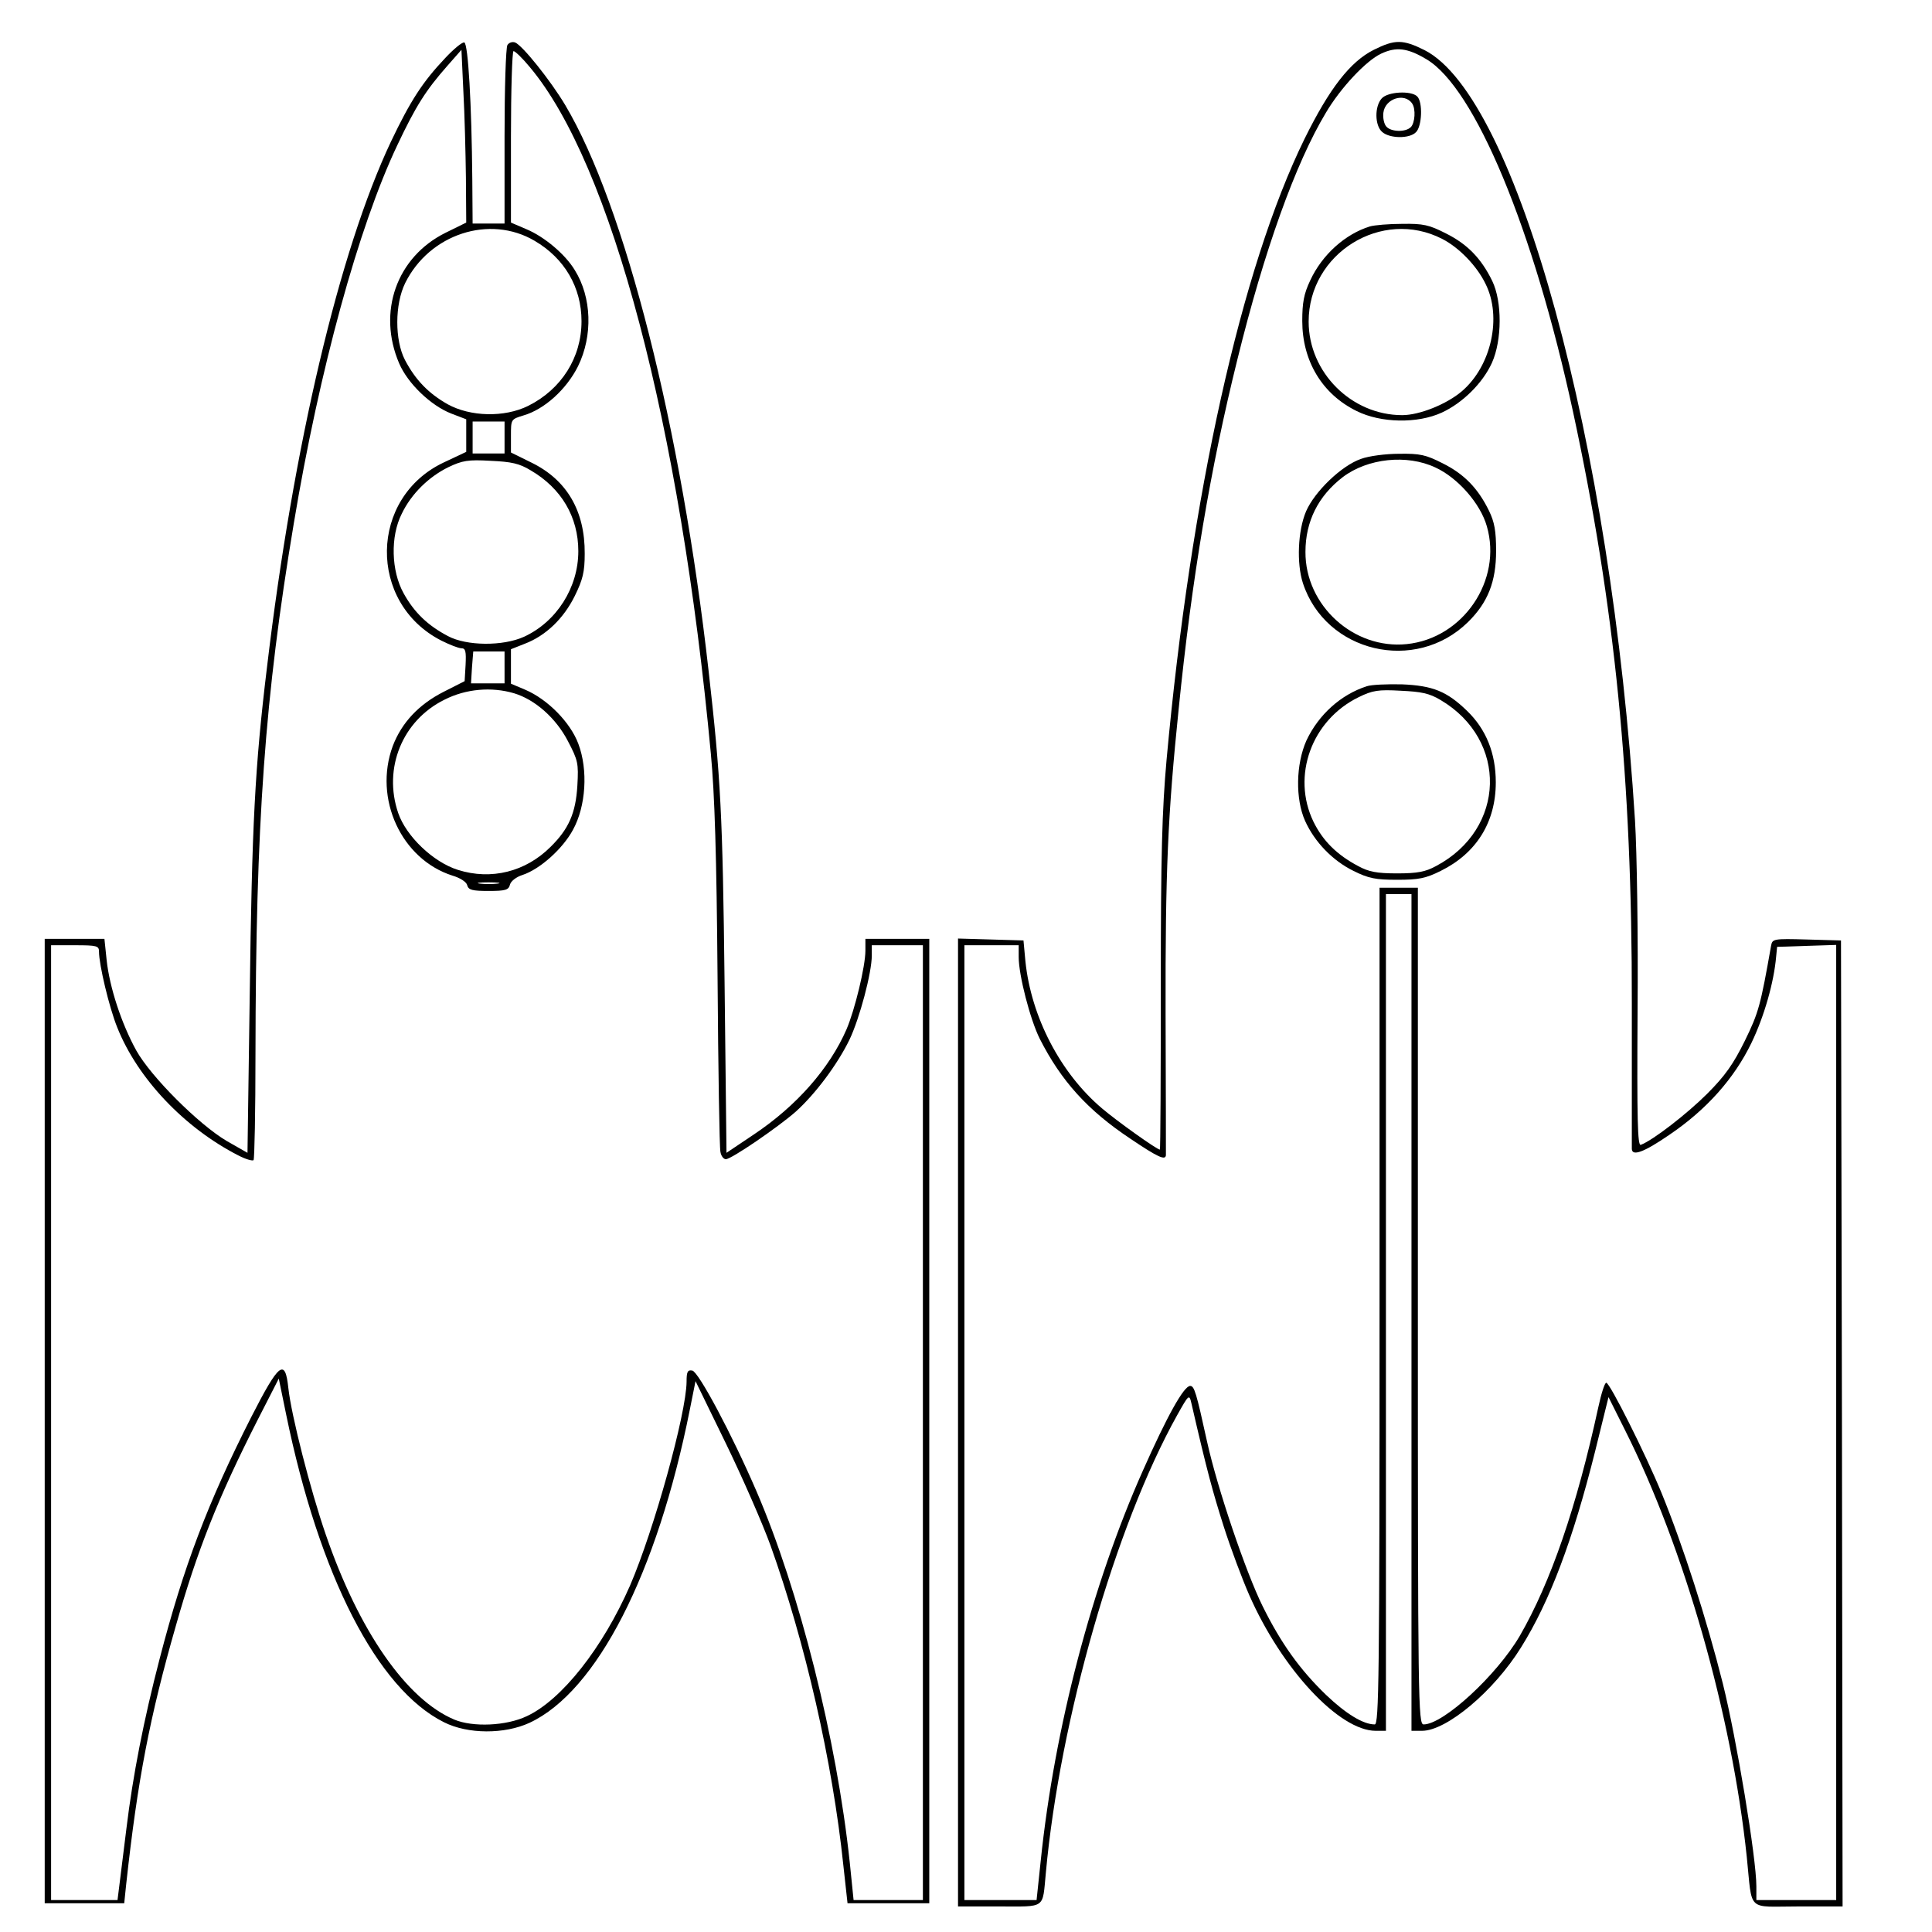
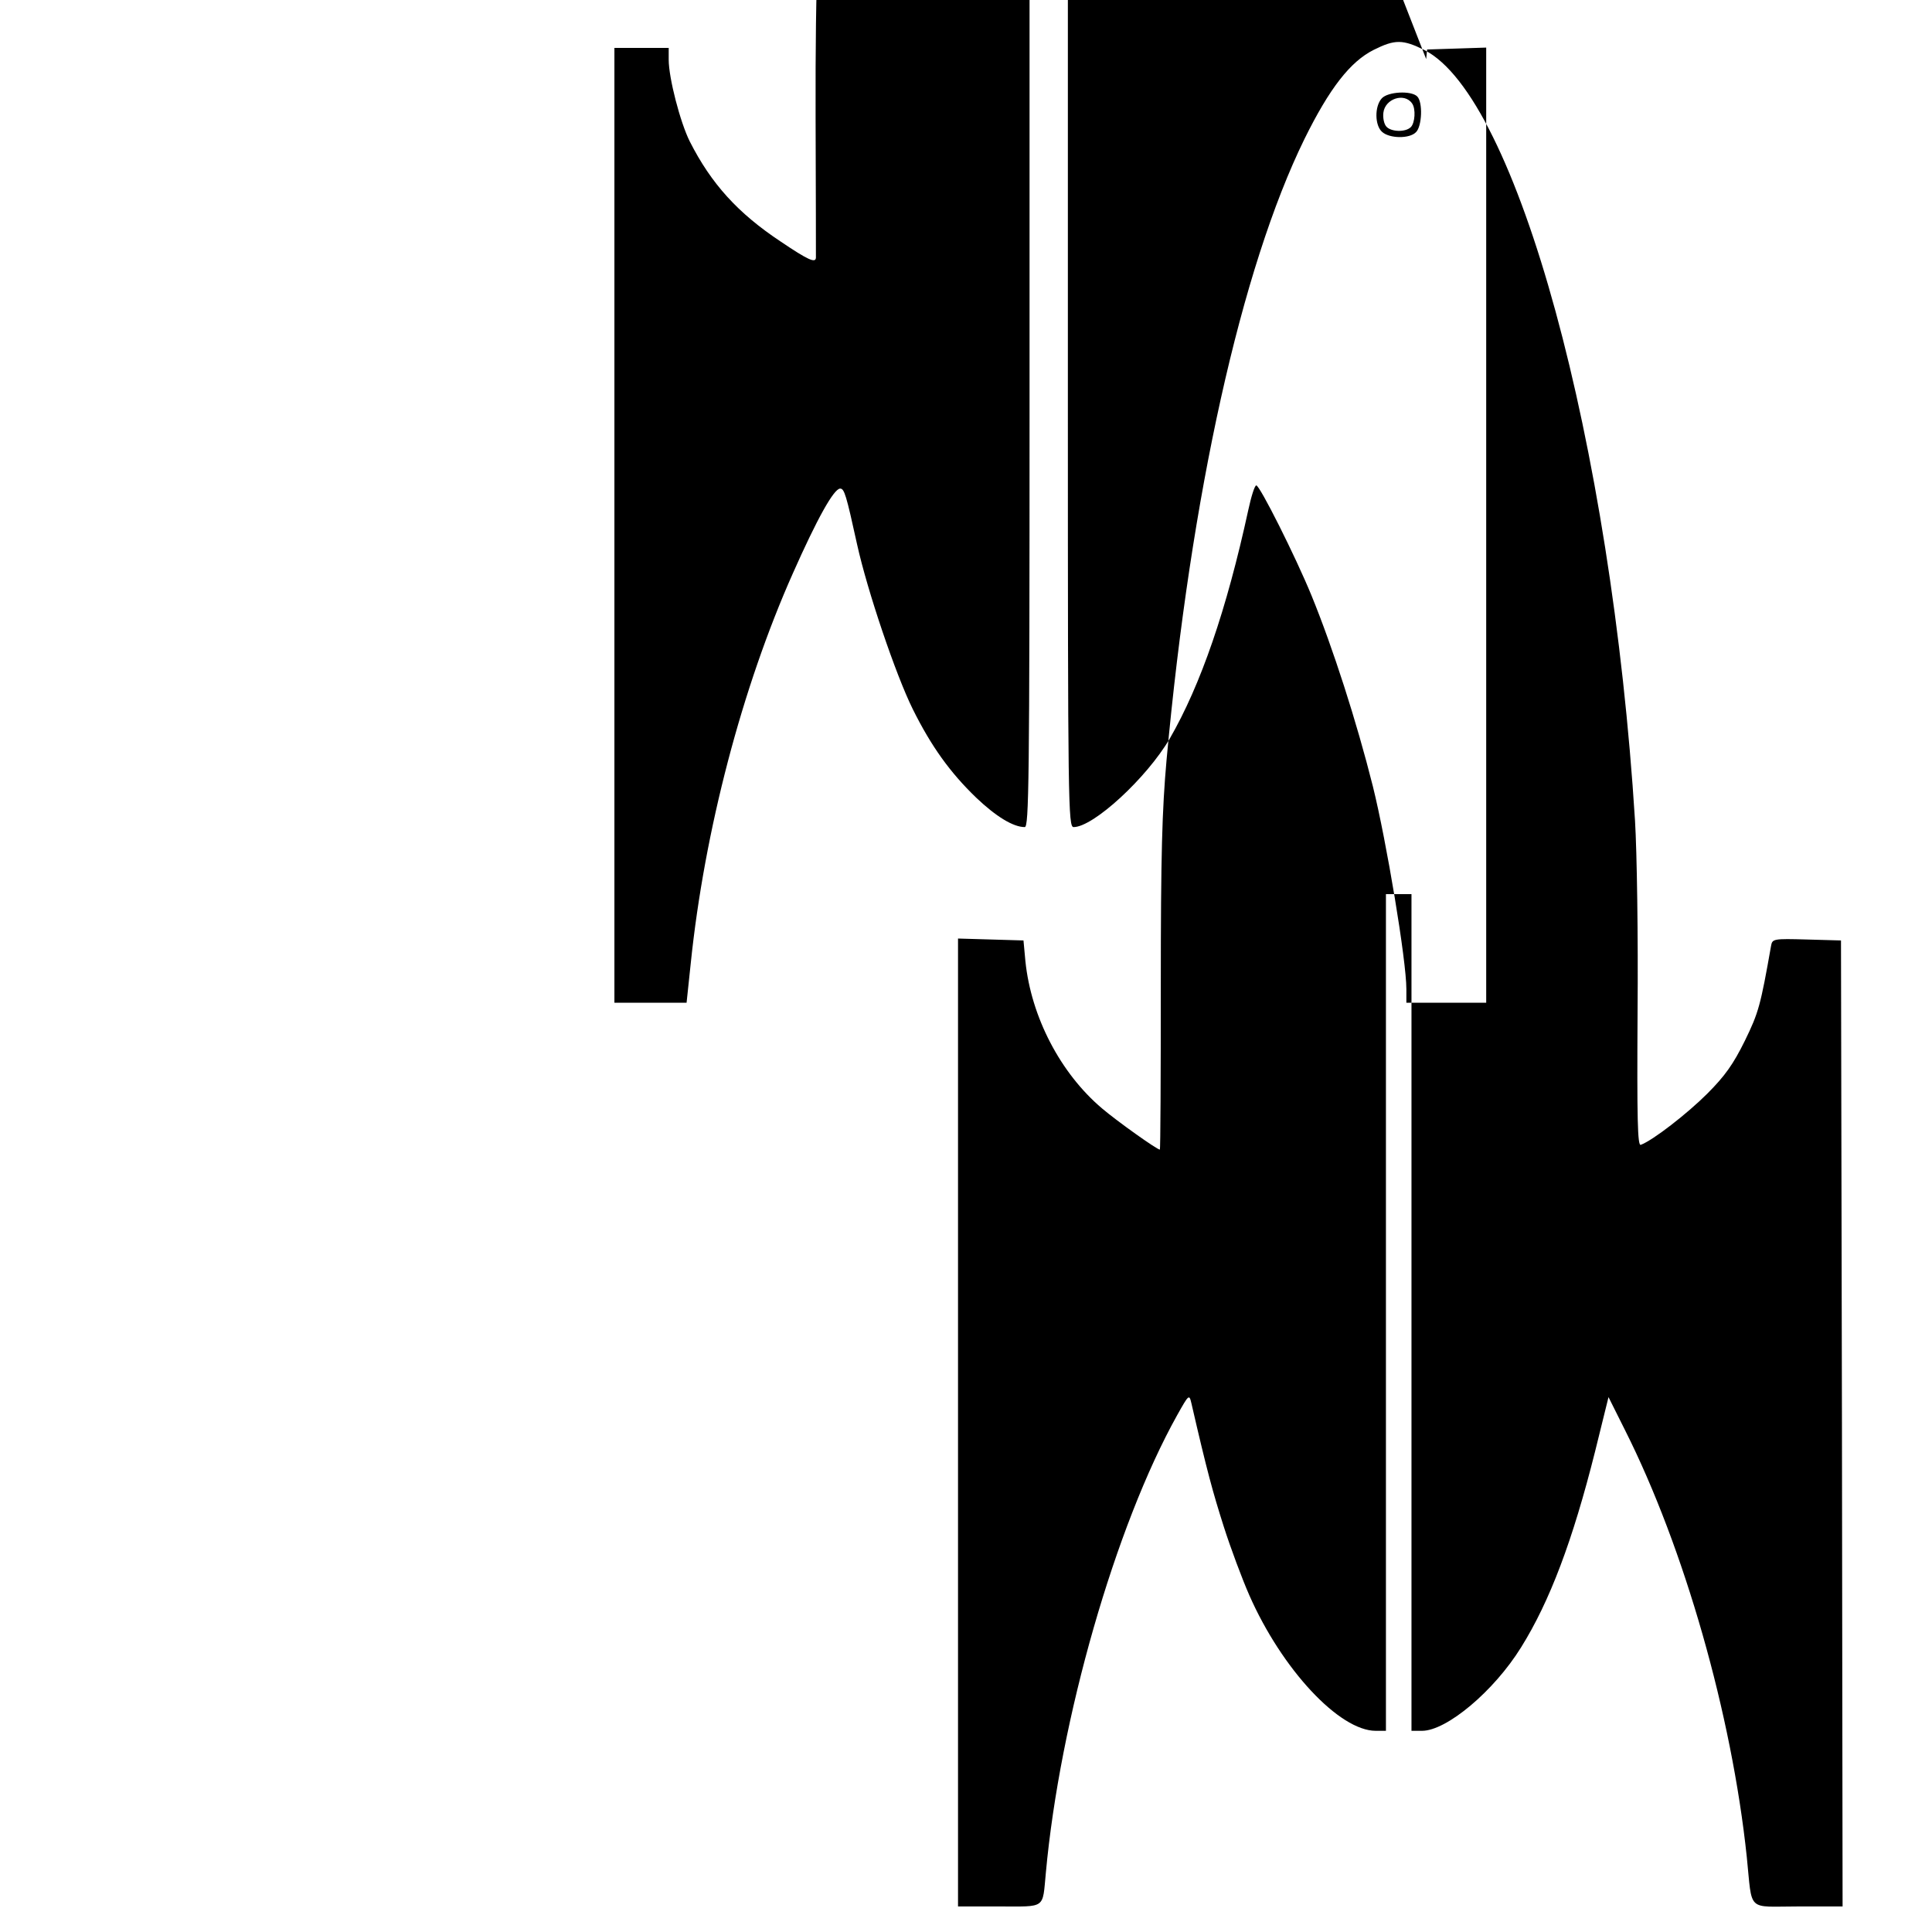
<svg xmlns="http://www.w3.org/2000/svg" version="1.0" width="160mm" height="160mm" viewBox="0 0 605 605" preserveAspectRatio="xMidYMid meet">
  <g transform="translate(0,605) scale(0.1,-0.1)" fill="#000000" stroke="none">
-     <path d="M1394 5868 c-71 -75 -109 -134 -170 -262 -161 -341 -305 -948 -388 -1646 -38 -313 -47 -492 -54 -1028 l-7 -492 -65 37 c-88 52 -237 201 -283 283 -47 85 -84 199 -93 283 l-7 67 -93 0 -94 0 0 -1510 0 -1510 124 0 125 0 6 58 c36 330 74 526 156 812 67 236 132 400 256 644 l66 129 23 -112 c104 -507 286 -860 494 -964 75 -38 190 -38 268 -2 211 98 400 468 502 980 l18 90 95 -195 c52 -107 115 -251 140 -320 108 -302 194 -676 228 -1002 l13 -118 128 0 128 0 0 1510 0 1510 -100 0 -100 0 0 -37 c0 -49 -33 -185 -59 -246 -53 -122 -156 -240 -291 -330 l-85 -57 -6 532 c-6 529 -12 641 -50 977 -86 763 -262 1457 -449 1772 -46 77 -134 187 -157 196 -8 3 -19 0 -24 -8 -5 -8 -9 -137 -9 -286 l0 -273 -50 0 -50 0 -1 138 c-2 236 -13 425 -25 429 -6 2 -33 -20 -60 -49z m65 -374 l1 -141 -65 -32 c-153 -76 -214 -248 -145 -409 27 -63 99 -132 163 -157 l47 -18 0 -51 0 -51 -70 -33 c-234 -110 -239 -440 -8 -558 26 -13 54 -24 63 -24 13 0 15 -10 13 -52 l-3 -51 -65 -33 c-79 -40 -132 -97 -160 -170 -61 -165 27 -355 187 -406 24 -7 44 -20 46 -30 4 -15 16 -18 67 -18 53 0 63 3 67 20 3 11 20 24 39 30 55 18 126 82 158 141 41 74 48 188 17 270 -25 67 -96 139 -166 169 l-45 19 0 54 0 54 43 17 c66 25 122 79 157 150 25 51 31 75 31 132 1 134 -56 231 -166 285 l-65 32 0 52 c0 52 0 52 39 64 66 19 135 82 171 154 47 96 43 216 -10 301 -30 50 -96 105 -151 128 l-49 21 0 268 c0 148 4 269 8 269 5 0 28 -22 51 -50 255 -303 471 -1119 567 -2150 12 -127 18 -320 21 -700 2 -289 6 -535 9 -547 2 -13 10 -23 17 -23 17 0 162 99 219 149 61 55 130 147 168 225 32 67 70 210 70 264 l0 32 80 0 80 0 0 -1495 0 -1495 -108 0 -109 0 -12 118 c-41 386 -158 851 -292 1162 -78 181 -182 375 -201 378 -15 3 -18 -4 -18 -35 -1 -100 -102 -464 -177 -638 -86 -196 -214 -358 -323 -409 -65 -31 -169 -35 -227 -11 -150 63 -299 277 -403 580 -48 139 -108 374 -117 458 -10 95 -29 80 -116 -90 -136 -268 -212 -468 -287 -757 -50 -192 -84 -366 -104 -531 -9 -72 -19 -151 -22 -177 l-6 -48 -104 0 -104 0 0 1495 0 1495 75 0 c69 0 75 -2 75 -20 0 -41 32 -175 57 -237 64 -161 211 -315 379 -401 23 -12 44 -18 48 -15 3 4 6 153 6 332 1 725 29 1118 120 1662 80 481 203 929 324 1184 58 123 90 173 157 249 l44 50 6 -130 c4 -71 7 -193 8 -270z m215 -198 c94 -55 147 -146 147 -252 0 -114 -63 -213 -167 -265 -75 -37 -181 -34 -252 5 -60 34 -101 76 -134 139 -32 62 -32 174 1 241 76 153 264 215 405 132z m-94 -616 l0 -50 -50 0 -50 0 0 50 0 50 50 0 50 0 0 -50z m82 -103 c96 -56 149 -146 149 -253 0 -114 -68 -221 -170 -268 -66 -30 -180 -29 -238 2 -63 33 -106 74 -139 134 -39 70 -42 178 -6 249 30 63 85 116 146 146 44 21 62 24 132 20 65 -3 90 -8 126 -30z m-82 -617 l0 -50 -52 0 -53 0 3 50 4 50 49 0 49 0 0 -50z m30 -81 c66 -20 131 -78 168 -149 32 -61 34 -70 30 -140 -5 -86 -27 -136 -84 -192 -78 -78 -186 -105 -290 -72 -77 24 -162 105 -187 178 -48 140 13 290 145 355 67 34 147 41 218 20z m-52 -596 c-16 -2 -40 -2 -55 0 -16 2 -3 4 27 4 30 0 43 -2 28 -4z" />
-     <path d="M4302 5894 c-74 -37 -139 -121 -217 -279 -198 -404 -356 -1114 -432 -1945 -14 -157 -18 -296 -18 -707 0 -282 -1 -513 -3 -513 -9 0 -134 89 -181 129 -130 110 -222 286 -240 461 l-6 65 -102 3 -103 3 0 -1516 0 -1515 129 0 c148 0 135 -9 146 105 44 481 218 1087 411 1433 37 66 38 67 45 37 49 -213 67 -278 101 -385 22 -69 58 -165 80 -215 102 -232 282 -425 396 -425 l32 0 0 1310 0 1310 40 0 40 0 0 -1310 0 -1310 33 0 c77 0 225 124 310 261 90 144 162 335 232 614 l42 170 52 -104 c185 -368 334 -889 381 -1336 18 -175 -2 -155 160 -155 l140 0 -2 1513 -3 1512 -107 3 c-105 3 -108 2 -112 -20 -33 -187 -39 -209 -82 -297 -36 -73 -62 -110 -118 -166 -62 -62 -170 -146 -208 -160 -10 -4 -12 79 -10 417 2 236 -2 500 -8 598 -74 1183 -370 2266 -659 2413 -68 34 -93 34 -159 1z m164 -29 c152 -89 336 -531 460 -1105 131 -608 185 -1148 184 -1853 0 -243 0 -448 0 -454 0 -25 37 -12 117 43 117 79 204 177 258 289 39 81 70 188 77 270 l3 30 93 3 92 3 0 -1496 0 -1495 -125 0 -125 0 0 43 c0 89 -62 462 -105 635 -51 203 -125 433 -192 597 -50 122 -162 345 -173 345 -5 0 -16 -35 -25 -77 -68 -313 -149 -548 -246 -716 -72 -123 -239 -277 -301 -277 -17 0 -18 69 -18 1310 l0 1310 -60 0 -60 0 0 -1310 c0 -1170 -2 -1310 -15 -1310 -36 0 -90 33 -152 92 -82 79 -141 161 -199 278 -53 107 -142 370 -174 515 -34 155 -40 175 -53 175 -20 0 -73 -96 -148 -265 -159 -357 -277 -806 -320 -1222 l-13 -123 -113 0 -113 0 0 1495 0 1495 85 0 85 0 0 -37 c0 -57 36 -196 66 -256 67 -132 150 -224 284 -313 86 -58 110 -69 111 -51 0 7 0 206 -1 442 -1 446 7 624 41 955 41 408 100 757 184 1095 84 341 182 614 277 772 46 78 126 163 173 185 47 22 82 18 141 -17z" />
+     <path d="M4302 5894 c-74 -37 -139 -121 -217 -279 -198 -404 -356 -1114 -432 -1945 -14 -157 -18 -296 -18 -707 0 -282 -1 -513 -3 -513 -9 0 -134 89 -181 129 -130 110 -222 286 -240 461 l-6 65 -102 3 -103 3 0 -1516 0 -1515 129 0 c148 0 135 -9 146 105 44 481 218 1087 411 1433 37 66 38 67 45 37 49 -213 67 -278 101 -385 22 -69 58 -165 80 -215 102 -232 282 -425 396 -425 l32 0 0 1310 0 1310 40 0 40 0 0 -1310 0 -1310 33 0 c77 0 225 124 310 261 90 144 162 335 232 614 l42 170 52 -104 c185 -368 334 -889 381 -1336 18 -175 -2 -155 160 -155 l140 0 -2 1513 -3 1512 -107 3 c-105 3 -108 2 -112 -20 -33 -187 -39 -209 -82 -297 -36 -73 -62 -110 -118 -166 -62 -62 -170 -146 -208 -160 -10 -4 -12 79 -10 417 2 236 -2 500 -8 598 -74 1183 -370 2266 -659 2413 -68 34 -93 34 -159 1z m164 -29 l3 30 93 3 92 3 0 -1496 0 -1495 -125 0 -125 0 0 43 c0 89 -62 462 -105 635 -51 203 -125 433 -192 597 -50 122 -162 345 -173 345 -5 0 -16 -35 -25 -77 -68 -313 -149 -548 -246 -716 -72 -123 -239 -277 -301 -277 -17 0 -18 69 -18 1310 l0 1310 -60 0 -60 0 0 -1310 c0 -1170 -2 -1310 -15 -1310 -36 0 -90 33 -152 92 -82 79 -141 161 -199 278 -53 107 -142 370 -174 515 -34 155 -40 175 -53 175 -20 0 -73 -96 -148 -265 -159 -357 -277 -806 -320 -1222 l-13 -123 -113 0 -113 0 0 1495 0 1495 85 0 85 0 0 -37 c0 -57 36 -196 66 -256 67 -132 150 -224 284 -313 86 -58 110 -69 111 -51 0 7 0 206 -1 442 -1 446 7 624 41 955 41 408 100 757 184 1095 84 341 182 614 277 772 46 78 126 163 173 185 47 22 82 18 141 -17z" />
    <path d="M4327 5742 c-23 -25 -22 -85 1 -105 23 -21 86 -22 106 -1 19 18 22 94 4 112 -19 19 -92 15 -111 -6z m95 -16 c12 -17 9 -61 -4 -74 -17 -17 -63 -15 -77 2 -7 8 -11 27 -9 43 5 44 66 64 90 29z" />
-     <path d="M4290 5341 c-78 -24 -150 -89 -187 -169 -20 -42 -25 -70 -25 -127 0 -125 62 -229 170 -282 76 -38 191 -40 267 -5 65 30 128 92 157 156 32 71 32 192 1 256 -35 72 -79 116 -145 149 -53 27 -71 31 -137 30 -42 0 -87 -4 -101 -8z m226 -39 c53 -27 109 -85 136 -141 52 -104 18 -257 -74 -336 -48 -41 -133 -75 -187 -75 -159 0 -293 134 -293 293 0 214 229 356 418 259z" />
-     <path d="M4262 4613 c-61 -21 -145 -102 -172 -164 -26 -61 -30 -163 -10 -225 71 -217 352 -284 517 -122 62 61 88 126 88 223 0 62 -5 90 -22 125 -35 72 -79 116 -145 149 -53 27 -71 31 -137 30 -42 0 -95 -7 -119 -16z m233 -27 c70 -32 141 -113 161 -184 49 -169 -74 -351 -251 -369 -166 -17 -318 121 -317 289 0 95 40 175 117 234 78 59 201 72 290 30z" />
-     <path d="M4280 3901 c-81 -26 -151 -89 -189 -170 -33 -74 -35 -183 -4 -252 30 -66 86 -124 151 -156 48 -24 70 -28 137 -28 67 0 89 4 137 28 111 55 172 152 172 277 0 91 -30 166 -90 224 -63 61 -107 79 -204 83 -47 1 -96 -1 -110 -6z m231 -43 c212 -125 205 -404 -14 -520 -33 -18 -58 -23 -122 -23 -64 0 -89 5 -122 23 -66 35 -110 78 -140 139 -69 143 -6 318 142 390 43 21 61 24 131 20 65 -3 90 -8 125 -29z" />
  </g>
</svg>